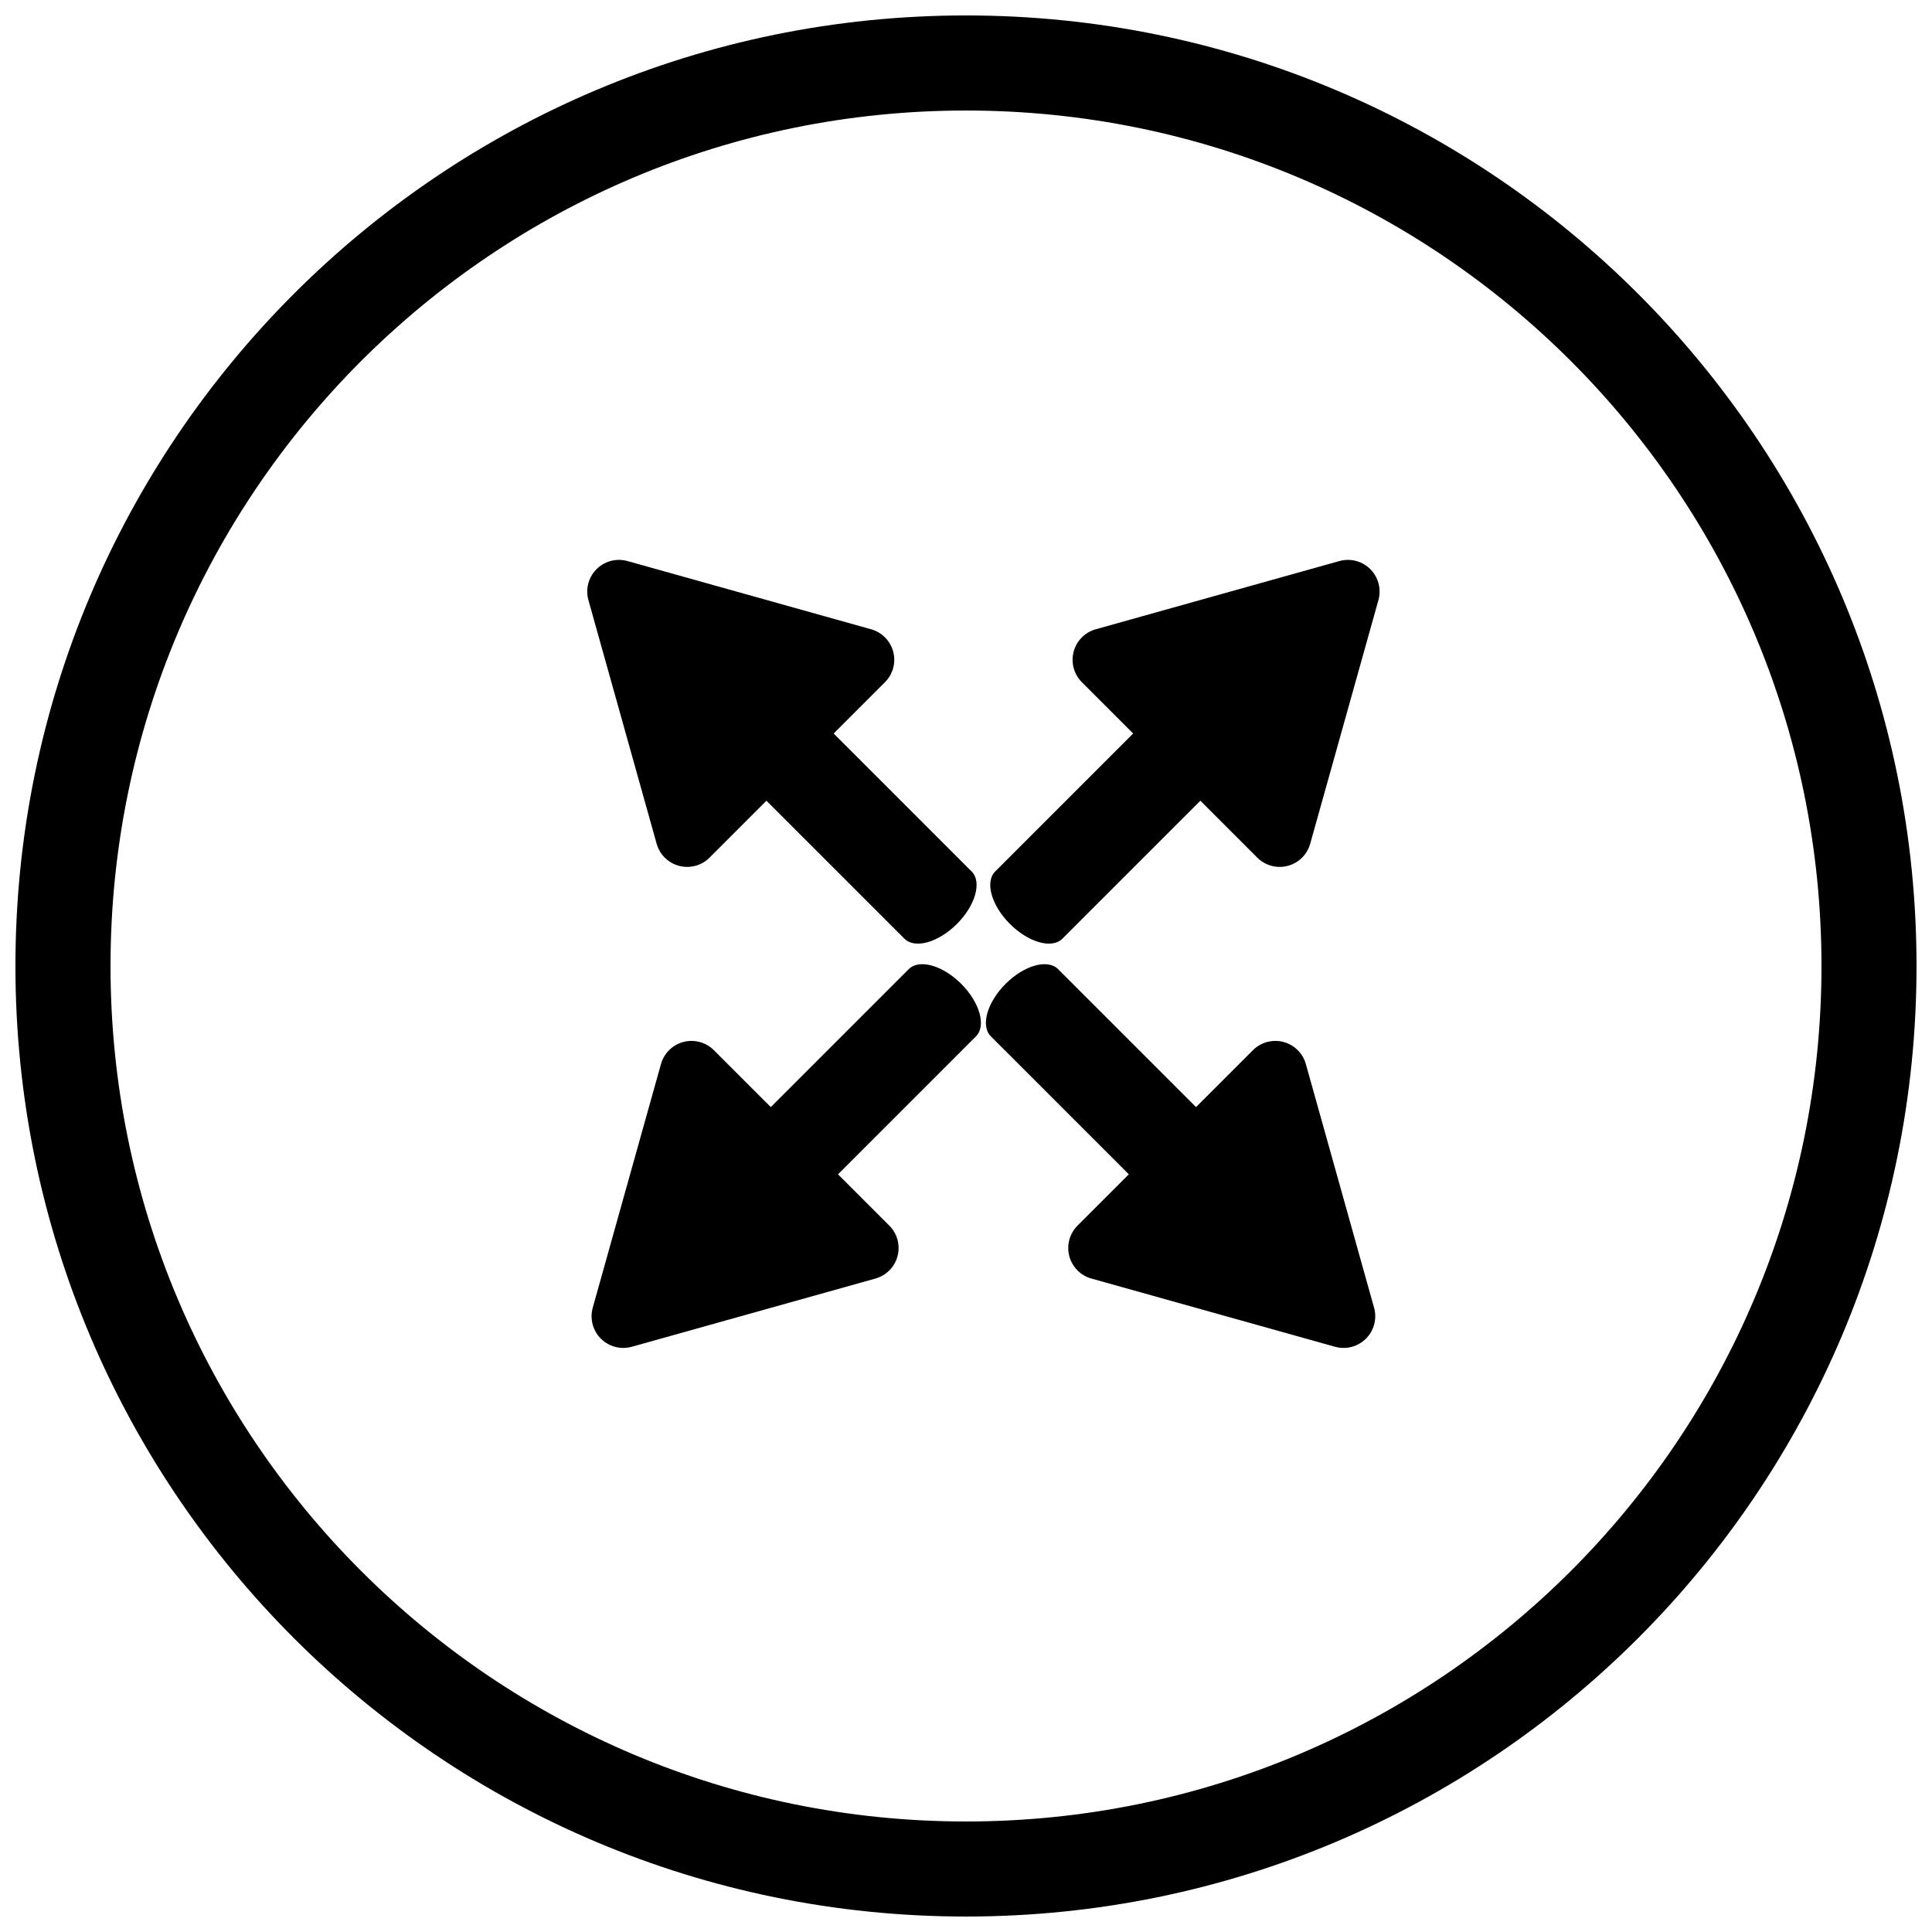
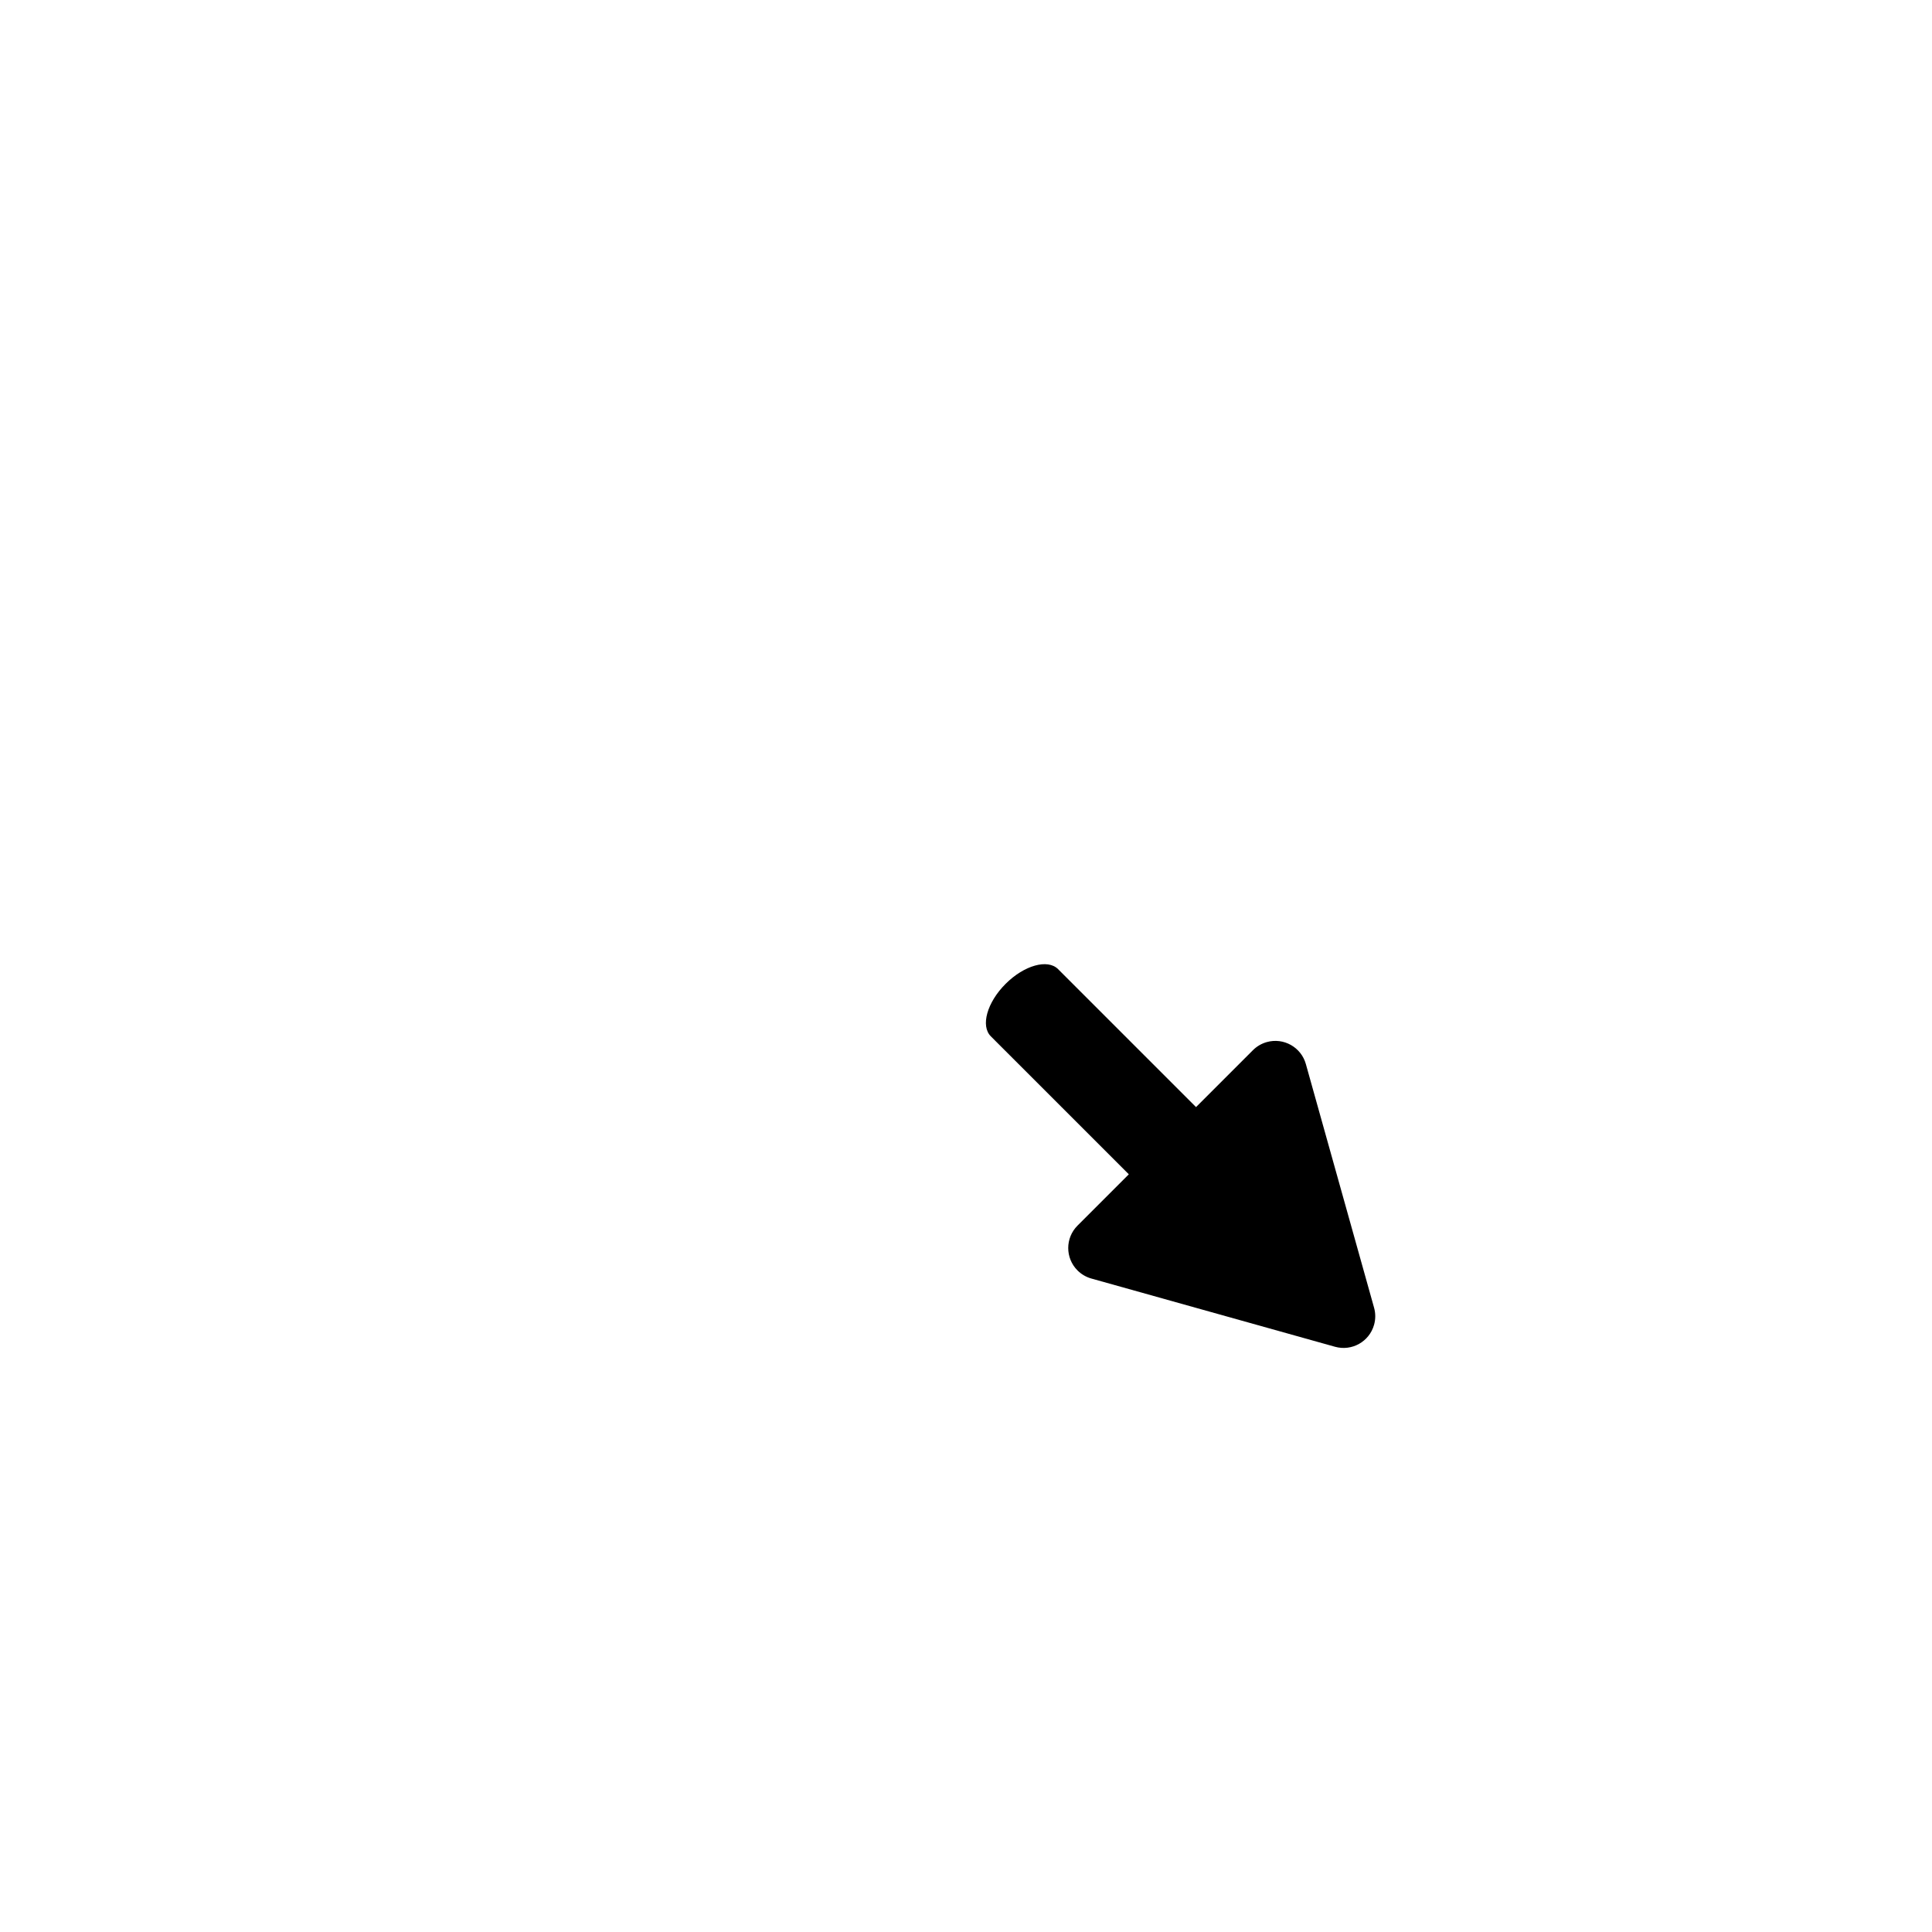
<svg xmlns="http://www.w3.org/2000/svg" width="800px" height="800px" version="1.1" viewBox="144 144 512 512">
  <defs>
    <clipPath id="a">
-       <path d="m148.09 148.09h503.81v503.81h-503.81z" />
-     </clipPath>
+       </clipPath>
  </defs>
  <g clip-path="url(#a)">
    <path d="m400 626.71c125.21 0 226.71-101.5 226.71-226.71s-101.5-226.71-226.71-226.71-226.71 101.5-226.71 226.71 101.5 226.71 226.71 226.71zm0 25.191c-139.12 0-251.91-112.78-251.91-251.9 0-139.12 112.78-251.91 251.91-251.91 139.12 0 251.9 112.78 251.9 251.91 0 139.12-112.78 251.9-251.9 251.9z" />
  </g>
-   <path d="m462.11 356.2-36.566 36.566c-2.758 2.758-8.98 1.008-13.902-3.91-4.918-4.918-6.668-11.145-3.91-13.902l36.566-36.566-13.598-13.598c-3.277-3.277-3.277-8.598 0-11.875 1.02-1.02 2.285-1.758 3.676-2.148l64.57-18.082c4.465-1.25 9.102 1.359 10.352 5.824 0.414 1.48 0.414 3.047 0 4.527l-18.082 64.574c-1.25 4.465-5.883 7.07-10.348 5.82-1.391-0.391-2.656-1.129-3.676-2.148z" fill-rule="evenodd" />
-   <path d="m348.27 437.39 36.566-36.566c2.758-2.758 8.984-1.008 13.902 3.91s6.668 11.145 3.91 13.902l-36.566 36.566 13.598 13.598c3.277 3.277 3.277 8.598 0 11.875-1.02 1.02-2.285 1.758-3.676 2.148l-64.57 18.082c-4.465 1.25-9.102-1.359-10.352-5.824-0.414-1.48-0.414-3.047 0-4.527l18.082-64.574c1.25-4.465 5.883-7.07 10.348-5.82 1.391 0.391 2.656 1.129 3.676 2.148z" fill-rule="evenodd" />
-   <path d="m347.12 356.2 36.566 36.566c2.762 2.758 8.984 1.008 13.902-3.91 4.922-4.918 6.672-11.145 3.91-13.902l-36.566-36.566 13.598-13.598c3.281-3.277 3.281-8.598 0-11.875-1.02-1.02-2.281-1.758-3.672-2.148l-64.57-18.082c-4.469-1.25-9.102 1.359-10.352 5.824-0.414 1.48-0.414 3.047 0 4.527l18.082 64.574c1.25 4.465 5.883 7.07 10.348 5.82 1.391-0.391 2.652-1.129 3.672-2.148z" fill-rule="evenodd" />
  <path d="m460.96 437.39-36.566-36.566c-2.758-2.758-8.984-1.008-13.902 3.91-4.918 4.918-6.668 11.145-3.91 13.902l36.566 36.566-13.598 13.598c-3.277 3.277-3.277 8.598 0 11.875 1.02 1.02 2.285 1.758 3.672 2.148l64.574 18.082c4.465 1.25 9.098-1.359 10.348-5.824 0.418-1.48 0.418-3.047 0-4.527l-18.078-64.574c-1.25-4.465-5.883-7.07-10.352-5.82-1.387 0.391-2.652 1.129-3.672 2.148z" fill-rule="evenodd" />
</svg>